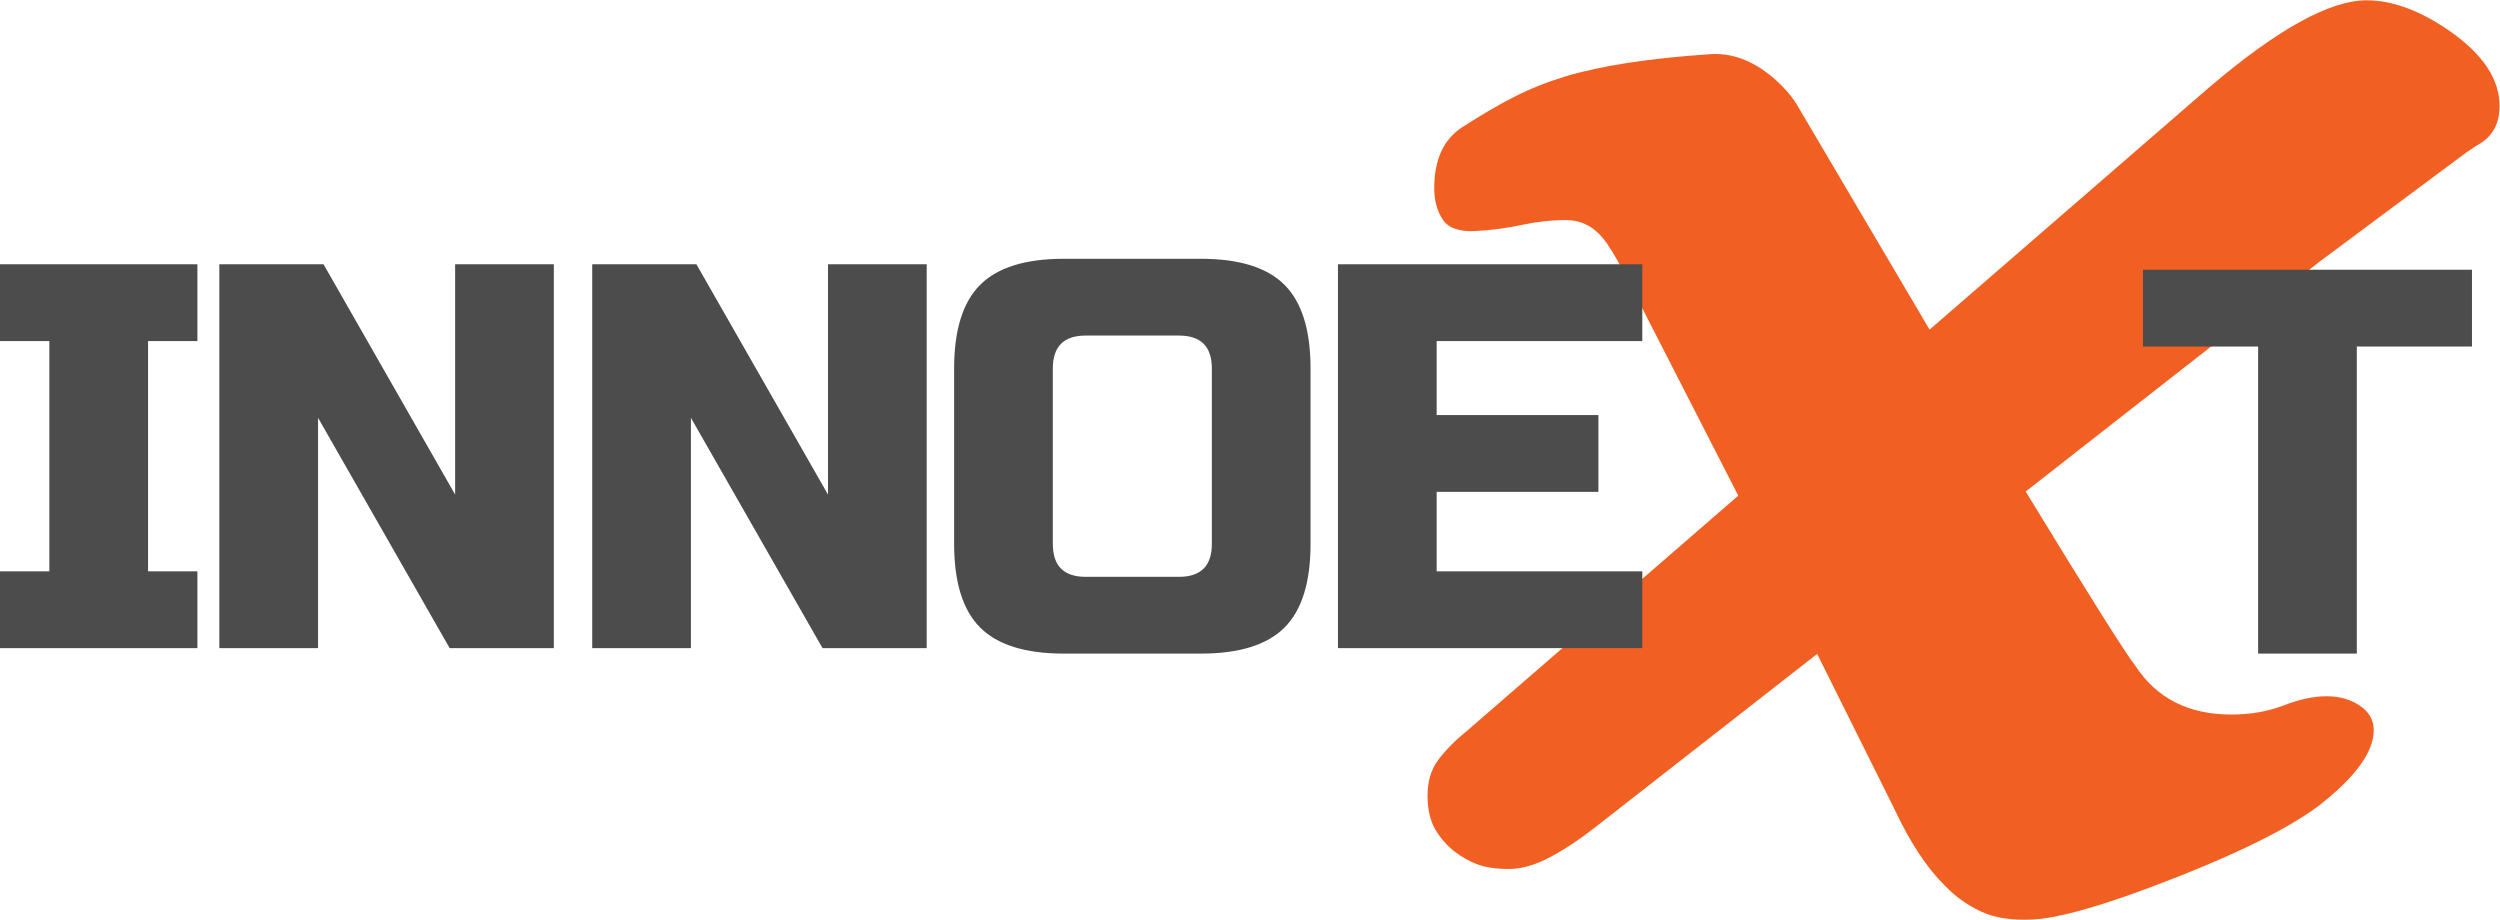
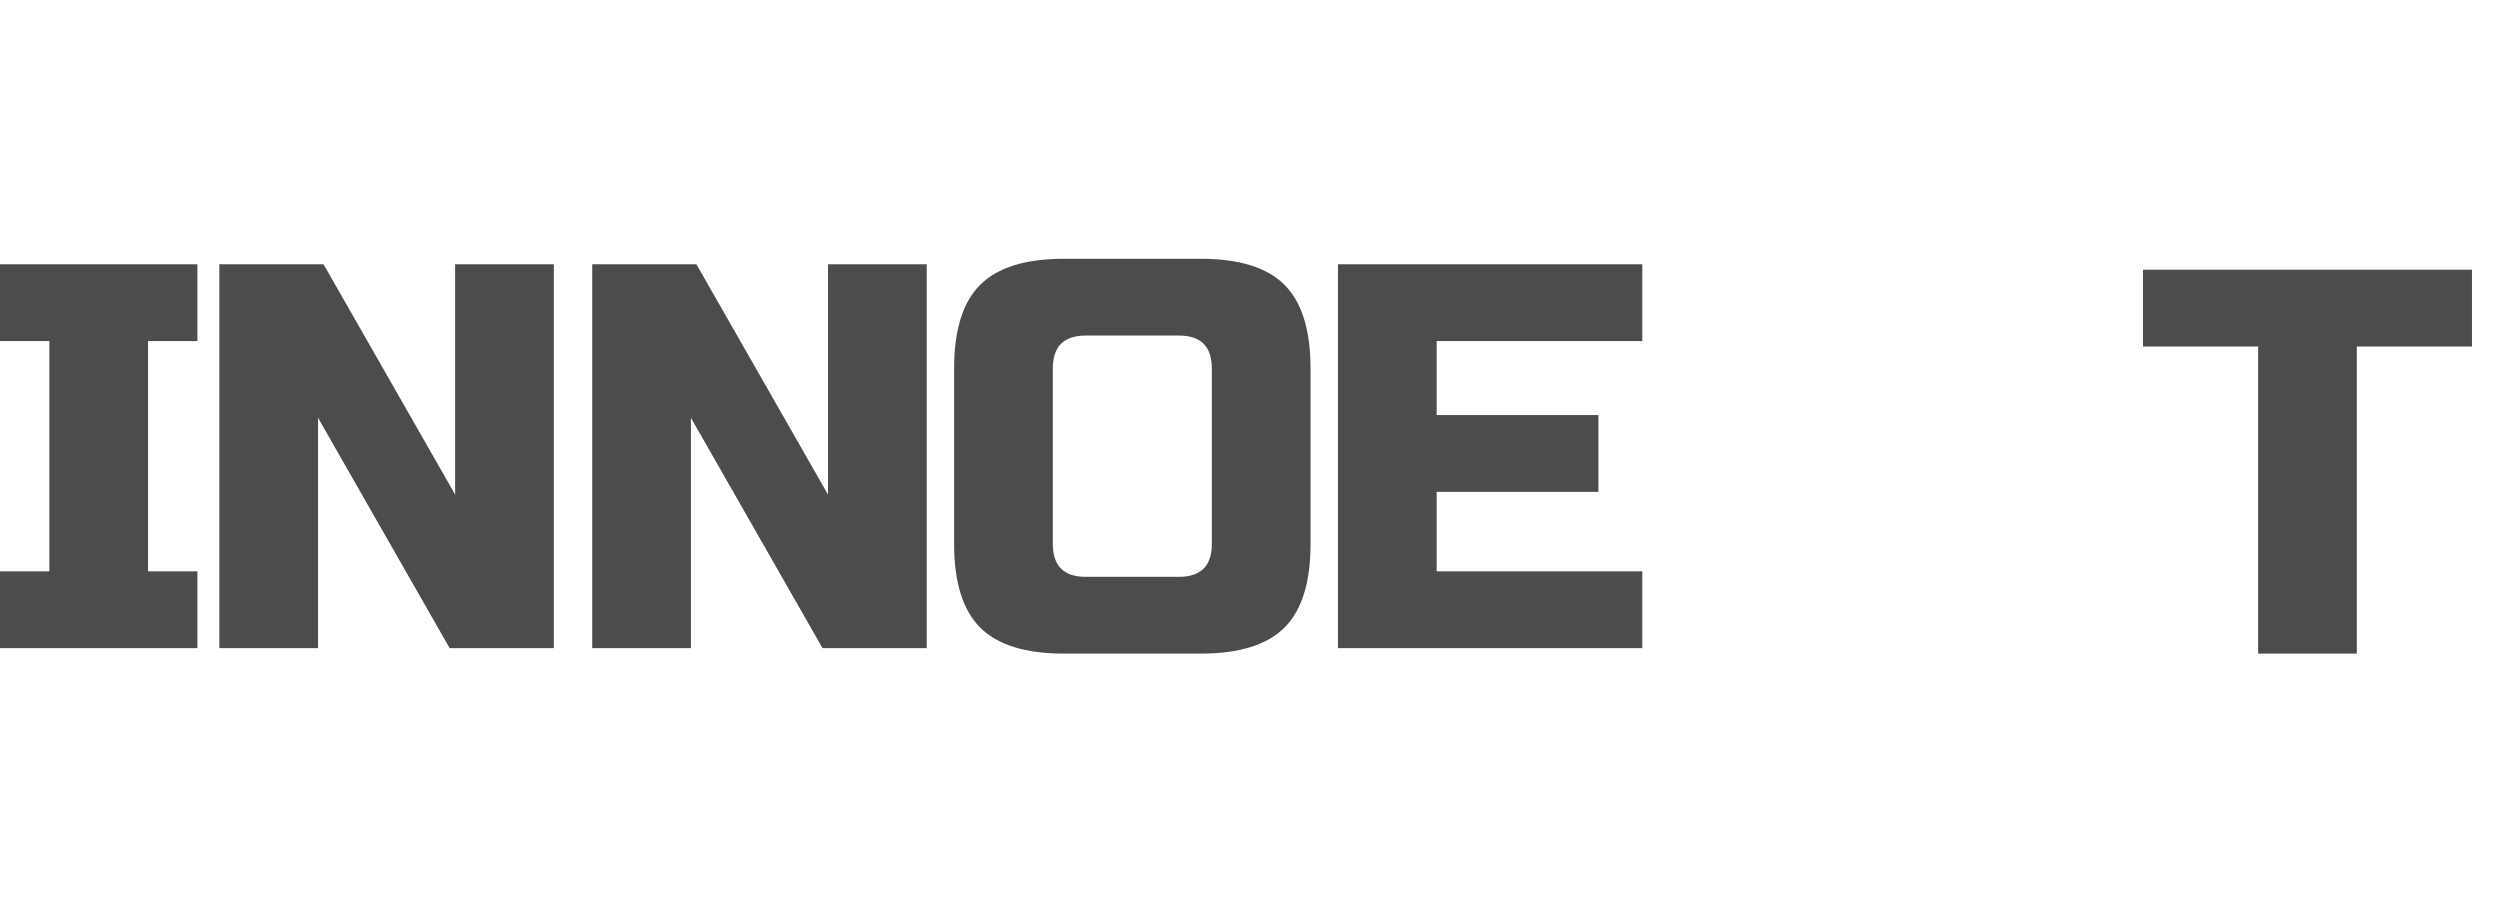
<svg xmlns="http://www.w3.org/2000/svg" id="Layer_2" data-name="Layer 2" viewBox="0 0 164.13 60.38">
  <defs>
    <style>.cls-1{}</style>
  </defs>
  <g id="Layer_1-2" data-name="Layer 1">
-     <path d="M95.49 55.9c-.49-.38-.91-.86-1.25-1.43-.34-.57-.52-1.32-.52-2.24s.23-1.7.69-2.32c.46-.62 1.06-1.24 1.81-1.85l17.9-15.52-7.58-14.8c-.53-.98-.95-1.67-1.27-2.06-.66-.82-1.48-1.23-2.46-1.23s-1.95.11-2.92.32c-.97.21-1.98.34-3.04.4-1.06.05-1.77-.2-2.14-.77-.37-.57-.55-1.25-.55-2.04 0-1.88.61-3.21 1.84-4.01 1.23-.79 2.36-1.46 3.39-1.98 1.03-.53 2.16-.98 3.37-1.35 2.35-.71 5.56-1.2 9.6-1.47 1.64-.08 3.2.64 4.68 2.14.4.42.7.81.91 1.15l8.73 14.8 18.41-15.95c4.45-3.78 7.87-5.67 10.28-5.67 1.72 0 3.56.69 5.52 2.06 2.14 1.51 3.21 3.13 3.21 4.88 0 1.11-.42 1.93-1.27 2.46-.16.08-.46.28-.91.59l-9.6 7.14-19.33 15.12c4.18 6.85 6.59 10.68 7.22 11.47 1.4 2.12 3.49 3.17 6.27 3.17 1.27 0 2.42-.2 3.45-.6 1.03-.4 1.97-.6 2.82-.6s1.57.21 2.18.62c.61.41.91.95.91 1.61 0 1.43-1.2 3.08-3.61 4.96-2.3 1.72-6.31 3.62-12.02 5.71-3.02 1.08-5.24 1.67-6.67 1.75-1.43.08-2.59-.09-3.49-.52-.9-.42-1.69-.99-2.38-1.71-1.16-1.14-2.28-2.83-3.33-5.08l-5.04-10.12-14.53 11.35c-1 .79-2 1.46-2.98 1.98-.98.53-1.89.79-2.72.79s-1.52-.1-2.06-.3c-.54-.2-1.06-.49-1.55-.87Z" style="fill:#f16022;stroke-width:0" />
    <path style="fill:#4c4c4d;stroke-width:0" d="M12.96 42.55H0v-5.04h3.24V22.39H0v-5.04h12.96v5.04H9.72v15.12h3.24v5.04ZM36.36 42.55h-6.84l-8.64-15.12v15.12H14.4v-25.2h6.84l8.64 15.12V17.35h6.48v25.2ZM60.84 42.55H54l-8.64-15.12v15.12h-6.48v-25.2h6.84l8.64 15.12V17.35h6.48v25.2ZM86.04 35.71c0 2.52-.57 4.35-1.71 5.49s-2.97 1.71-5.49 1.71h-9c-2.52 0-4.35-.57-5.49-1.71-1.14-1.14-1.71-2.97-1.71-5.49V24.19c0-2.52.57-4.35 1.71-5.49 1.14-1.14 2.97-1.71 5.49-1.71h9c2.52 0 4.35.57 5.49 1.71 1.14 1.14 1.71 2.97 1.71 5.49v11.52Zm-6.48-11.52c0-1.44-.72-2.16-2.16-2.16h-6.12c-1.44 0-2.16.72-2.16 2.16v11.52c0 1.44.72 2.16 2.16 2.16h6.12c1.44 0 2.16-.72 2.16-2.16V24.19ZM107.82 42.55H87.84v-25.2h19.98v5.04h-13.5v4.86h10.62v5.04H94.32v5.22h13.5v5.04ZM154.73 42.91h-6.48V22.75h-7.56v-5.04h21.6v5.04h-7.56v20.16Z" />
  </g>
</svg>